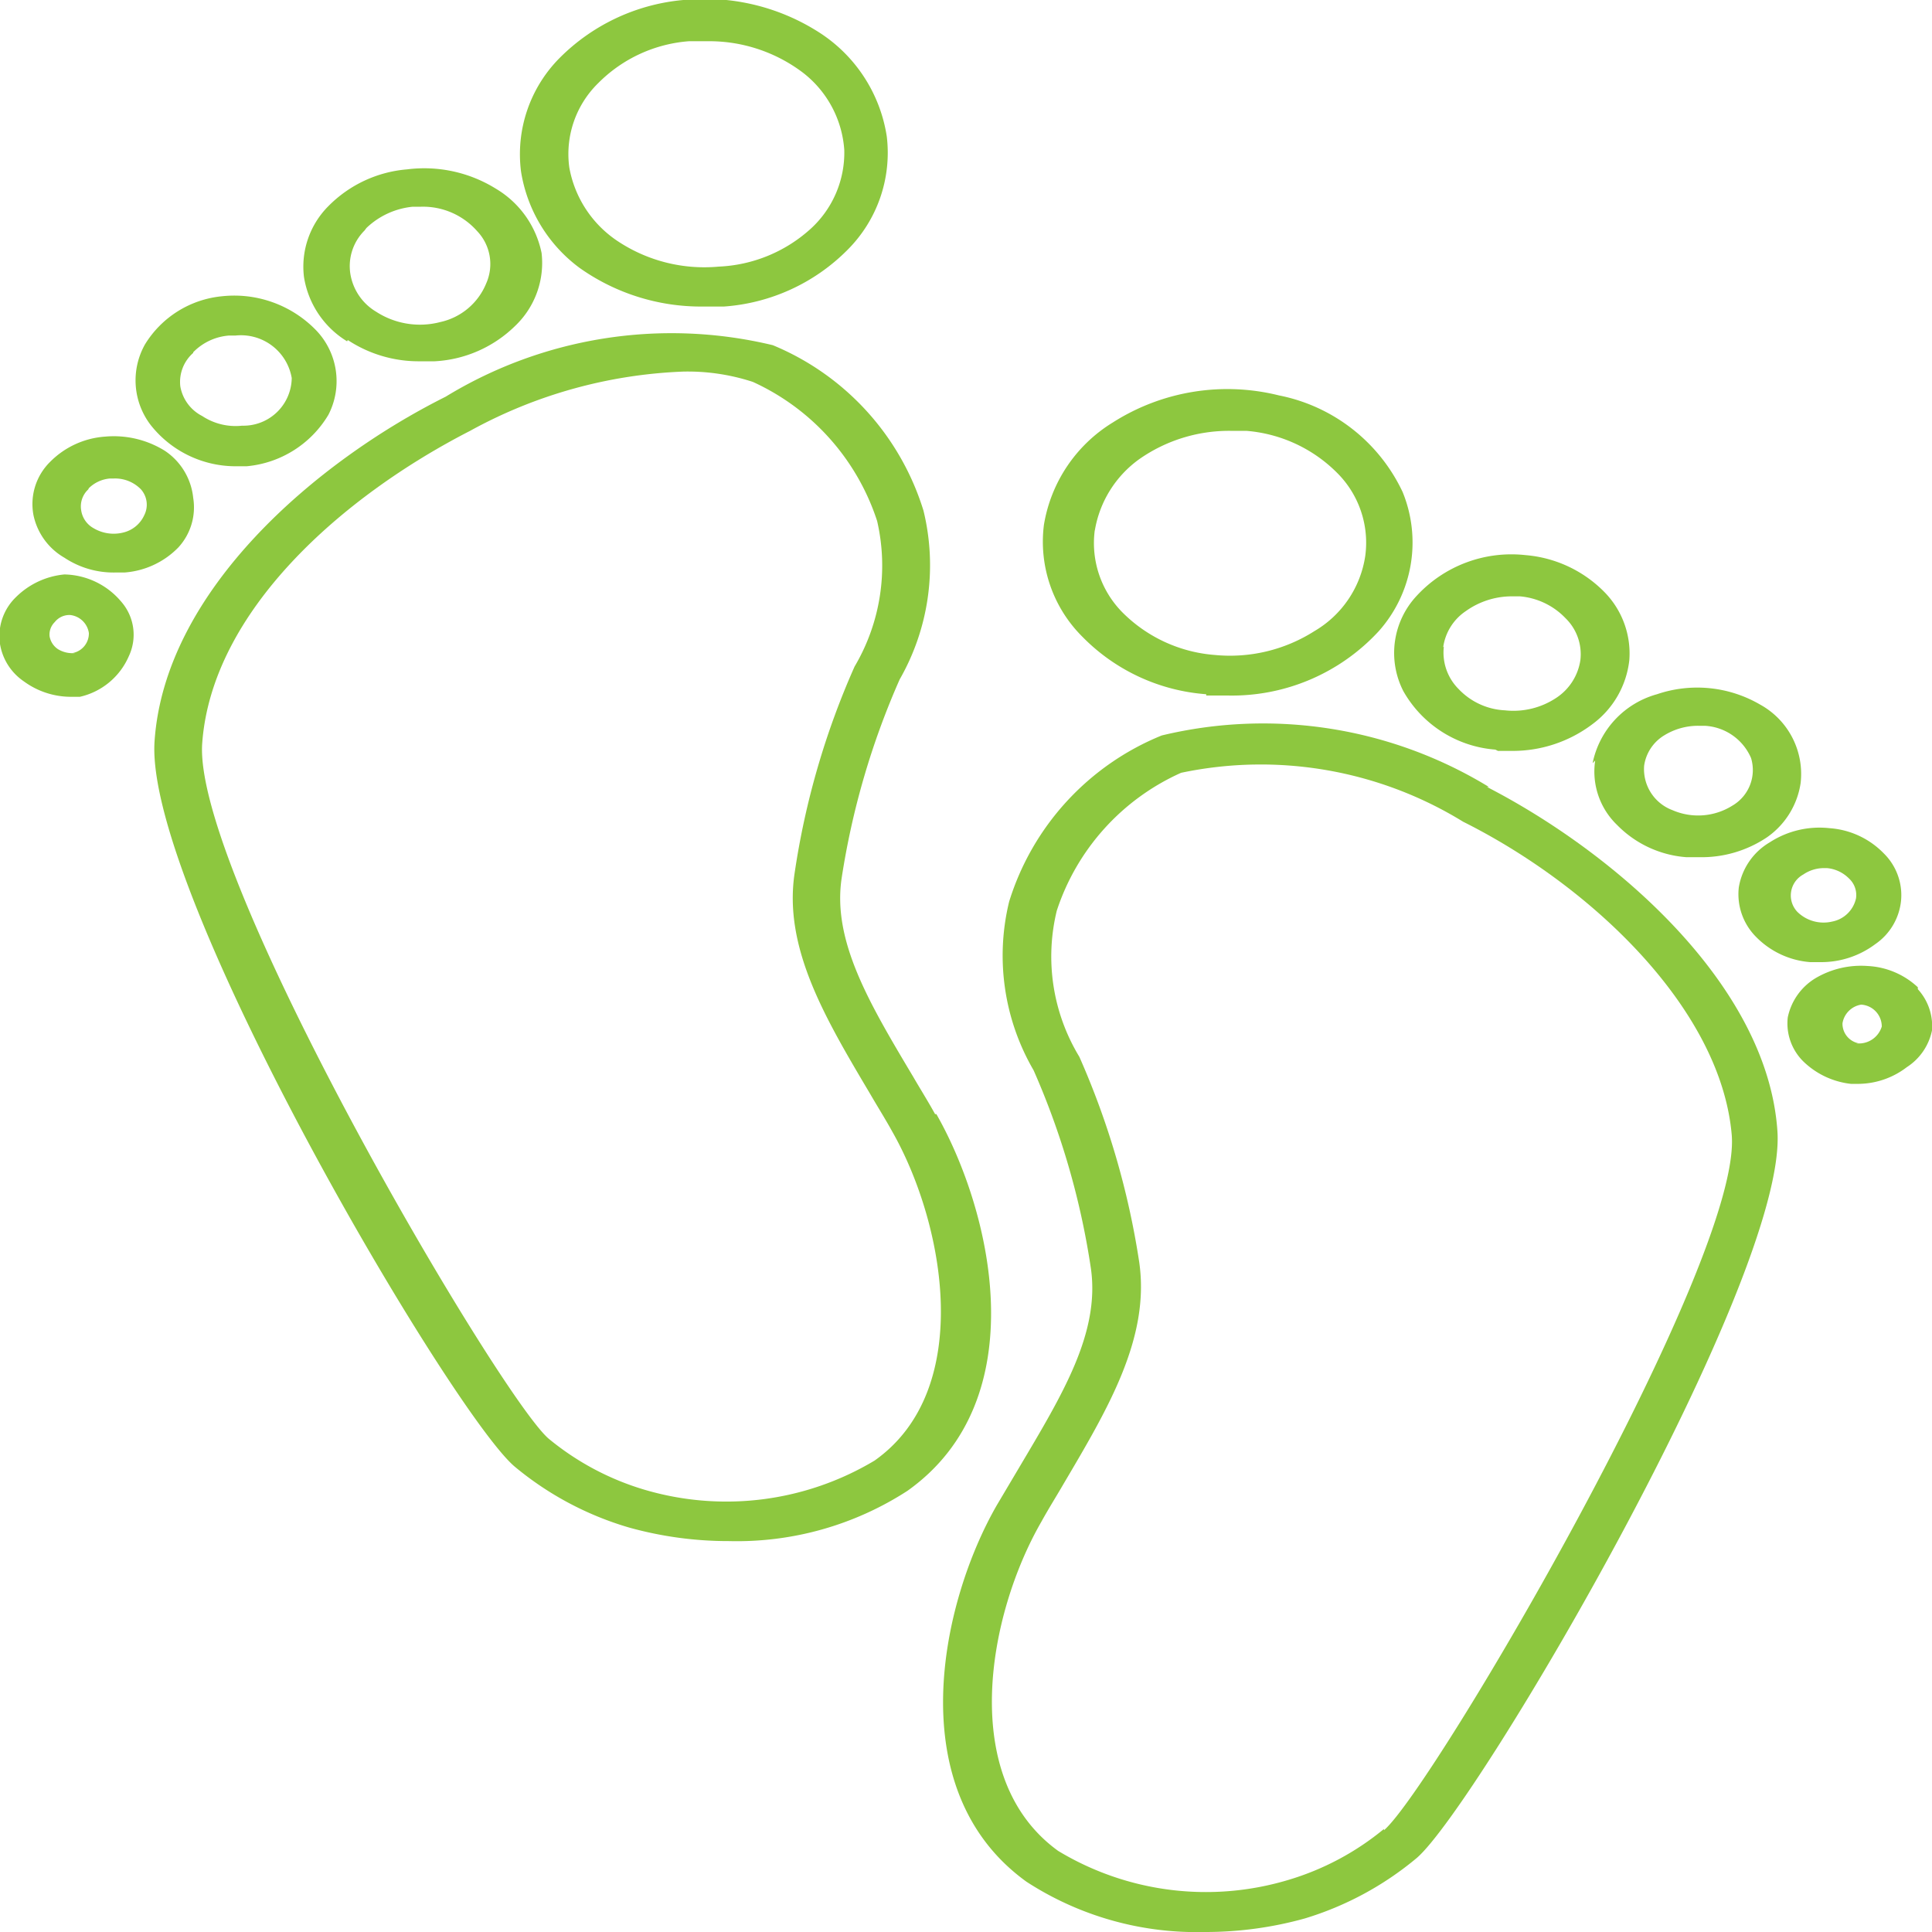
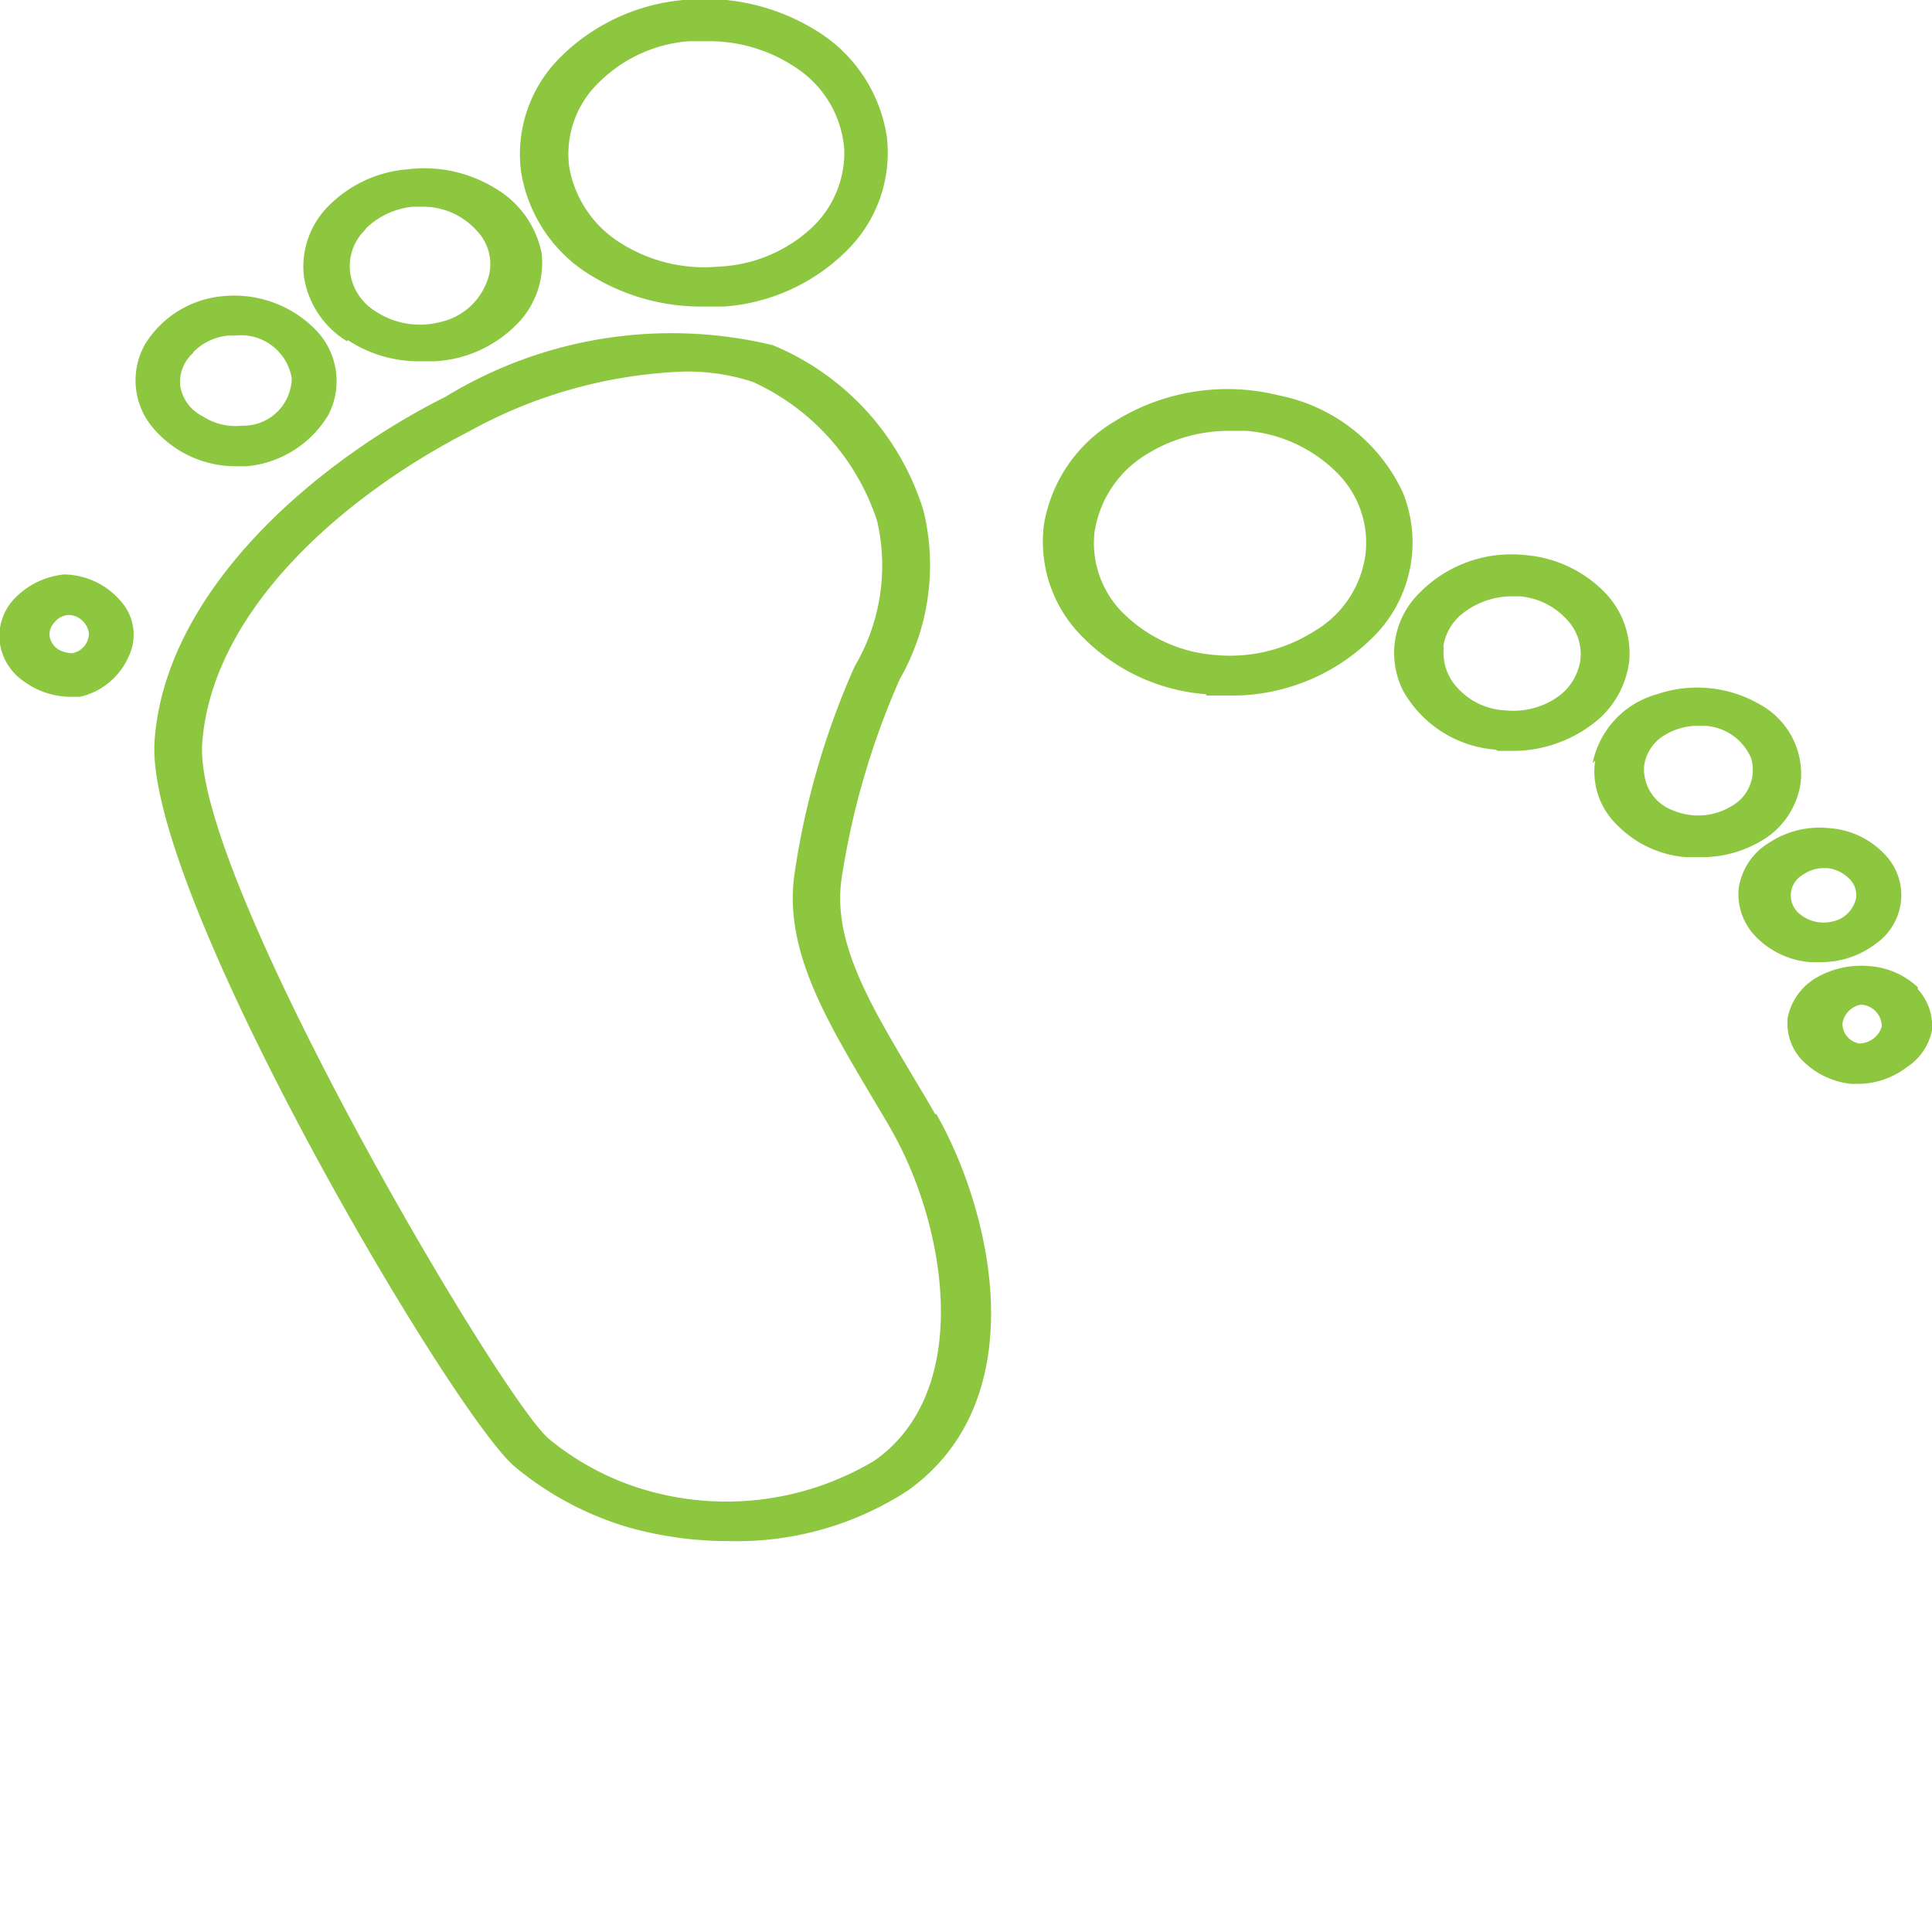
<svg xmlns="http://www.w3.org/2000/svg" width="30" height="30" viewBox="0 0 30 30">
  <defs>
    <style>.cls-1{fill:#8dc73f;}</style>
  </defs>
  <g id="Calque_2" data-name="Calque 2">
    <g id="Calque_1-2" data-name="Calque 1">
-       <path class="cls-1" d="M23.12,12.22a6.73,6.73,0,0,0-5.08-.8A4.09,4.09,0,0,0,15.67,14a3.54,3.54,0,0,0,.38,2.62h0a12,12,0,0,1,.89,3.08c.14,1-.44,1.95-1.11,3.08l-.35.59c-.87,1.51-1.51,4.43.46,5.85a4.85,4.85,0,0,0,2.77.78,5.74,5.74,0,0,0,1.55-.21A4.94,4.94,0,0,0,22,28.85c.94-.81,5.75-9,5.6-11.28s-2.53-4.33-4.51-5.35ZM21.49,28.4a4.22,4.22,0,0,1-1.48.79,4.44,4.44,0,0,1-3.58-.45c-1.56-1.13-1.09-3.67-.26-5.11.11-.2.23-.39.34-.58.69-1.17,1.35-2.27,1.18-3.45h0a12.52,12.52,0,0,0-.93-3.19,3,3,0,0,1-.35-2.27A3.56,3.56,0,0,1,18.34,12a6,6,0,0,1,4.38.76c2,1,4,2.91,4.17,4.86s-4.64,10.15-5.4,10.8Z" />
      <path class="cls-1" d="M18.73,10.8l.33,0a3.1,3.1,0,0,0,2.35-1,2.07,2.07,0,0,0,.37-2.16,2.7,2.7,0,0,0-1.92-1.5,3.31,3.31,0,0,0-2.58.42,2.3,2.3,0,0,0-1.07,1.59,2.08,2.08,0,0,0,.6,1.74,3,3,0,0,0,1.92.89ZM17,8.24a1.71,1.71,0,0,1,.69-1.11,2.43,2.43,0,0,1,1.41-.44h.25a2.24,2.24,0,0,1,1.41.65,1.53,1.53,0,0,1,.44,1.29,1.63,1.63,0,0,1-.79,1.17,2.44,2.44,0,0,1-1.55.37,2.27,2.27,0,0,1-1.42-.65A1.53,1.53,0,0,1,17,8.23Z" />
      <path class="cls-1" d="M23.26,11.66h.22a2.05,2.05,0,0,0,1.24-.41,1.43,1.43,0,0,0,.58-1,1.36,1.36,0,0,0-.39-1.06,1.94,1.94,0,0,0-1.22-.57A2,2,0,0,0,22,9.25a1.3,1.3,0,0,0-.21,1.48,1.8,1.8,0,0,0,1.43.91Zm-.85-1.61a.81.81,0,0,1,.35-.56,1.23,1.23,0,0,1,.71-.23h.13a1.11,1.11,0,0,1,.71.34.78.78,0,0,1,.23.65.85.85,0,0,1-.38.59,1.2,1.2,0,0,1-.79.19,1.06,1.06,0,0,1-.72-.33.8.8,0,0,1-.23-.66Z" />
      <path class="cls-1" d="M24.77,11.81a1.15,1.15,0,0,0,.34,1,1.68,1.68,0,0,0,1.07.5h.19A1.82,1.82,0,0,0,27.44,13a1.25,1.25,0,0,0,.52-.84,1.23,1.23,0,0,0-.63-1.22,1.94,1.94,0,0,0-1.6-.16,1.4,1.4,0,0,0-1,1.07Zm.76.08a.66.66,0,0,1,.31-.47,1,1,0,0,1,.53-.15h.1a.83.83,0,0,1,.72.5.64.64,0,0,1-.29.74,1,1,0,0,1-.93.07.68.68,0,0,1-.44-.69Z" />
      <path class="cls-1" d="M27,13.78a.94.94,0,0,0,.27.77,1.32,1.32,0,0,0,.84.39h.16a1.4,1.4,0,0,0,.85-.28.93.93,0,0,0,.4-.68.91.91,0,0,0-.27-.73,1.3,1.3,0,0,0-.84-.39,1.42,1.42,0,0,0-.93.22,1,1,0,0,0-.48.7Zm1-.2h0a.57.57,0,0,1,.31-.1h.06a.55.55,0,0,1,.34.16.35.35,0,0,1,.11.31.47.47,0,0,1-.37.36.58.58,0,0,1-.54-.15.37.37,0,0,1,.09-.58Z" />
      <path class="cls-1" d="M29.78,15.33A1.23,1.23,0,0,0,29,15a1.39,1.39,0,0,0-.81.19.93.93,0,0,0-.43.61.83.83,0,0,0,.24.68,1.26,1.26,0,0,0,.74.35h.13a1.25,1.25,0,0,0,.74-.26A.89.89,0,0,0,30,16a.85.85,0,0,0-.22-.64Zm-.92.87h0a.31.31,0,0,1-.25-.31.35.35,0,0,1,.29-.29h0a.34.34,0,0,1,.32.34.37.37,0,0,1-.4.26Z" />
      <path class="cls-1" d="M14.52,17.3c-.11-.2-.23-.39-.34-.58-.68-1.14-1.26-2.11-1.11-3.09a12.19,12.19,0,0,1,.9-3.08,3.57,3.57,0,0,0,.37-2.62A4.08,4.08,0,0,0,12,5.36a6.73,6.73,0,0,0-5.08.8c-2,1-4.36,3-4.52,5.35S7.05,22,8,22.78a4.94,4.94,0,0,0,1.77.94,5.74,5.74,0,0,0,1.55.21,4.87,4.87,0,0,0,2.77-.78c2-1.42,1.31-4.34.45-5.85Zm-.94,5.38a4.48,4.48,0,0,1-3.58.45,4.22,4.22,0,0,1-1.48-.79c-.76-.65-5.53-8.75-5.38-10.8S5.31,7.71,7.3,6.69a7.45,7.45,0,0,1,3.31-.92,3.25,3.25,0,0,1,1.08.16,3.6,3.6,0,0,1,1.93,2.16,3.08,3.08,0,0,1-.35,2.26h0a12.31,12.31,0,0,0-.93,3.2c-.18,1.17.48,2.27,1.18,3.45.11.19.23.38.34.58.81,1.43,1.28,4-.28,5.1Z" />
      <path class="cls-1" d="M8.09,2.66A2.31,2.31,0,0,0,9,4.16a3.26,3.26,0,0,0,1.91.6l.33,0a3,3,0,0,0,1.92-.88,2.13,2.13,0,0,0,.61-1.76A2.34,2.34,0,0,0,12.73.51,3.29,3.29,0,0,0,10.61,0,3.1,3.1,0,0,0,8.69.9a2.12,2.12,0,0,0-.6,1.76Zm1.2-1.37h0A2.22,2.22,0,0,1,10.7.64H11a2.41,2.41,0,0,1,1.47.49,1.66,1.66,0,0,1,.64,1.2,1.6,1.6,0,0,1-.53,1.23,2.27,2.27,0,0,1-1.42.58A2.43,2.43,0,0,1,9.6,3.75,1.74,1.74,0,0,1,8.84,2.6a1.54,1.54,0,0,1,.45-1.31Z" />
      <path class="cls-1" d="M5.4,5.28a2,2,0,0,0,1.13.33h.22A1.93,1.93,0,0,0,8,5.06a1.35,1.35,0,0,0,.41-1.13,1.51,1.51,0,0,0-.71-1,2.11,2.11,0,0,0-1.38-.3,1.94,1.94,0,0,0-1.22.57,1.33,1.33,0,0,0-.38,1.1,1.43,1.43,0,0,0,.67,1Zm.29-1.74a1.21,1.21,0,0,1,.72-.33h.13a1.12,1.12,0,0,1,.87.38.74.74,0,0,1,.14.81A1,1,0,0,1,6.84,5a1.25,1.25,0,0,1-1-.16.84.84,0,0,1-.4-.59.78.78,0,0,1,.22-.67Z" />
      <path class="cls-1" d="M3.64,7.24h.19a1.65,1.65,0,0,0,1.27-.8,1.14,1.14,0,0,0-.19-1.31A1.77,1.77,0,0,0,3.45,4.6a1.58,1.58,0,0,0-1.2.75A1.14,1.14,0,0,0,2.34,6.6a1.68,1.68,0,0,0,1.3.64ZM3,5.47a.87.87,0,0,1,.56-.26h.1a.8.8,0,0,1,.87.66.75.75,0,0,1-.77.74.94.94,0,0,1-.62-.15A.64.64,0,0,1,2.8,6,.6.6,0,0,1,3,5.48Z" />
-       <path class="cls-1" d="M1,8.66a1.38,1.38,0,0,0,.78.23h.15a1.3,1.3,0,0,0,.84-.39A.92.92,0,0,0,3,7.73,1,1,0,0,0,2.56,7a1.5,1.5,0,0,0-.93-.22,1.33,1.33,0,0,0-.85.39A.92.92,0,0,0,.52,8,1,1,0,0,0,1,8.66Zm.38-1.08h0a.53.53,0,0,1,.33-.15h.06a.56.56,0,0,1,.42.17A.36.36,0,0,1,2.24,8a.48.48,0,0,1-.33.27.61.61,0,0,1-.46-.07.38.38,0,0,1-.19-.28.36.36,0,0,1,.11-.32Z" />
      <path class="cls-1" d="M1,8.92a1.23,1.23,0,0,0-.75.35A.84.84,0,0,0,0,10a.87.87,0,0,0,.37.58,1.24,1.24,0,0,0,.74.24h.13A1.09,1.09,0,0,0,2,10.19a.78.78,0,0,0-.12-.85A1.18,1.18,0,0,0,1,8.92Zm.17,1.22a.43.43,0,0,1-.27-.06.3.3,0,0,1-.13-.2.27.27,0,0,1,.08-.22.29.29,0,0,1,.24-.11h0a.33.33,0,0,1,.29.28.31.31,0,0,1-.25.31Z" />
    </g>
  </g>
</svg>